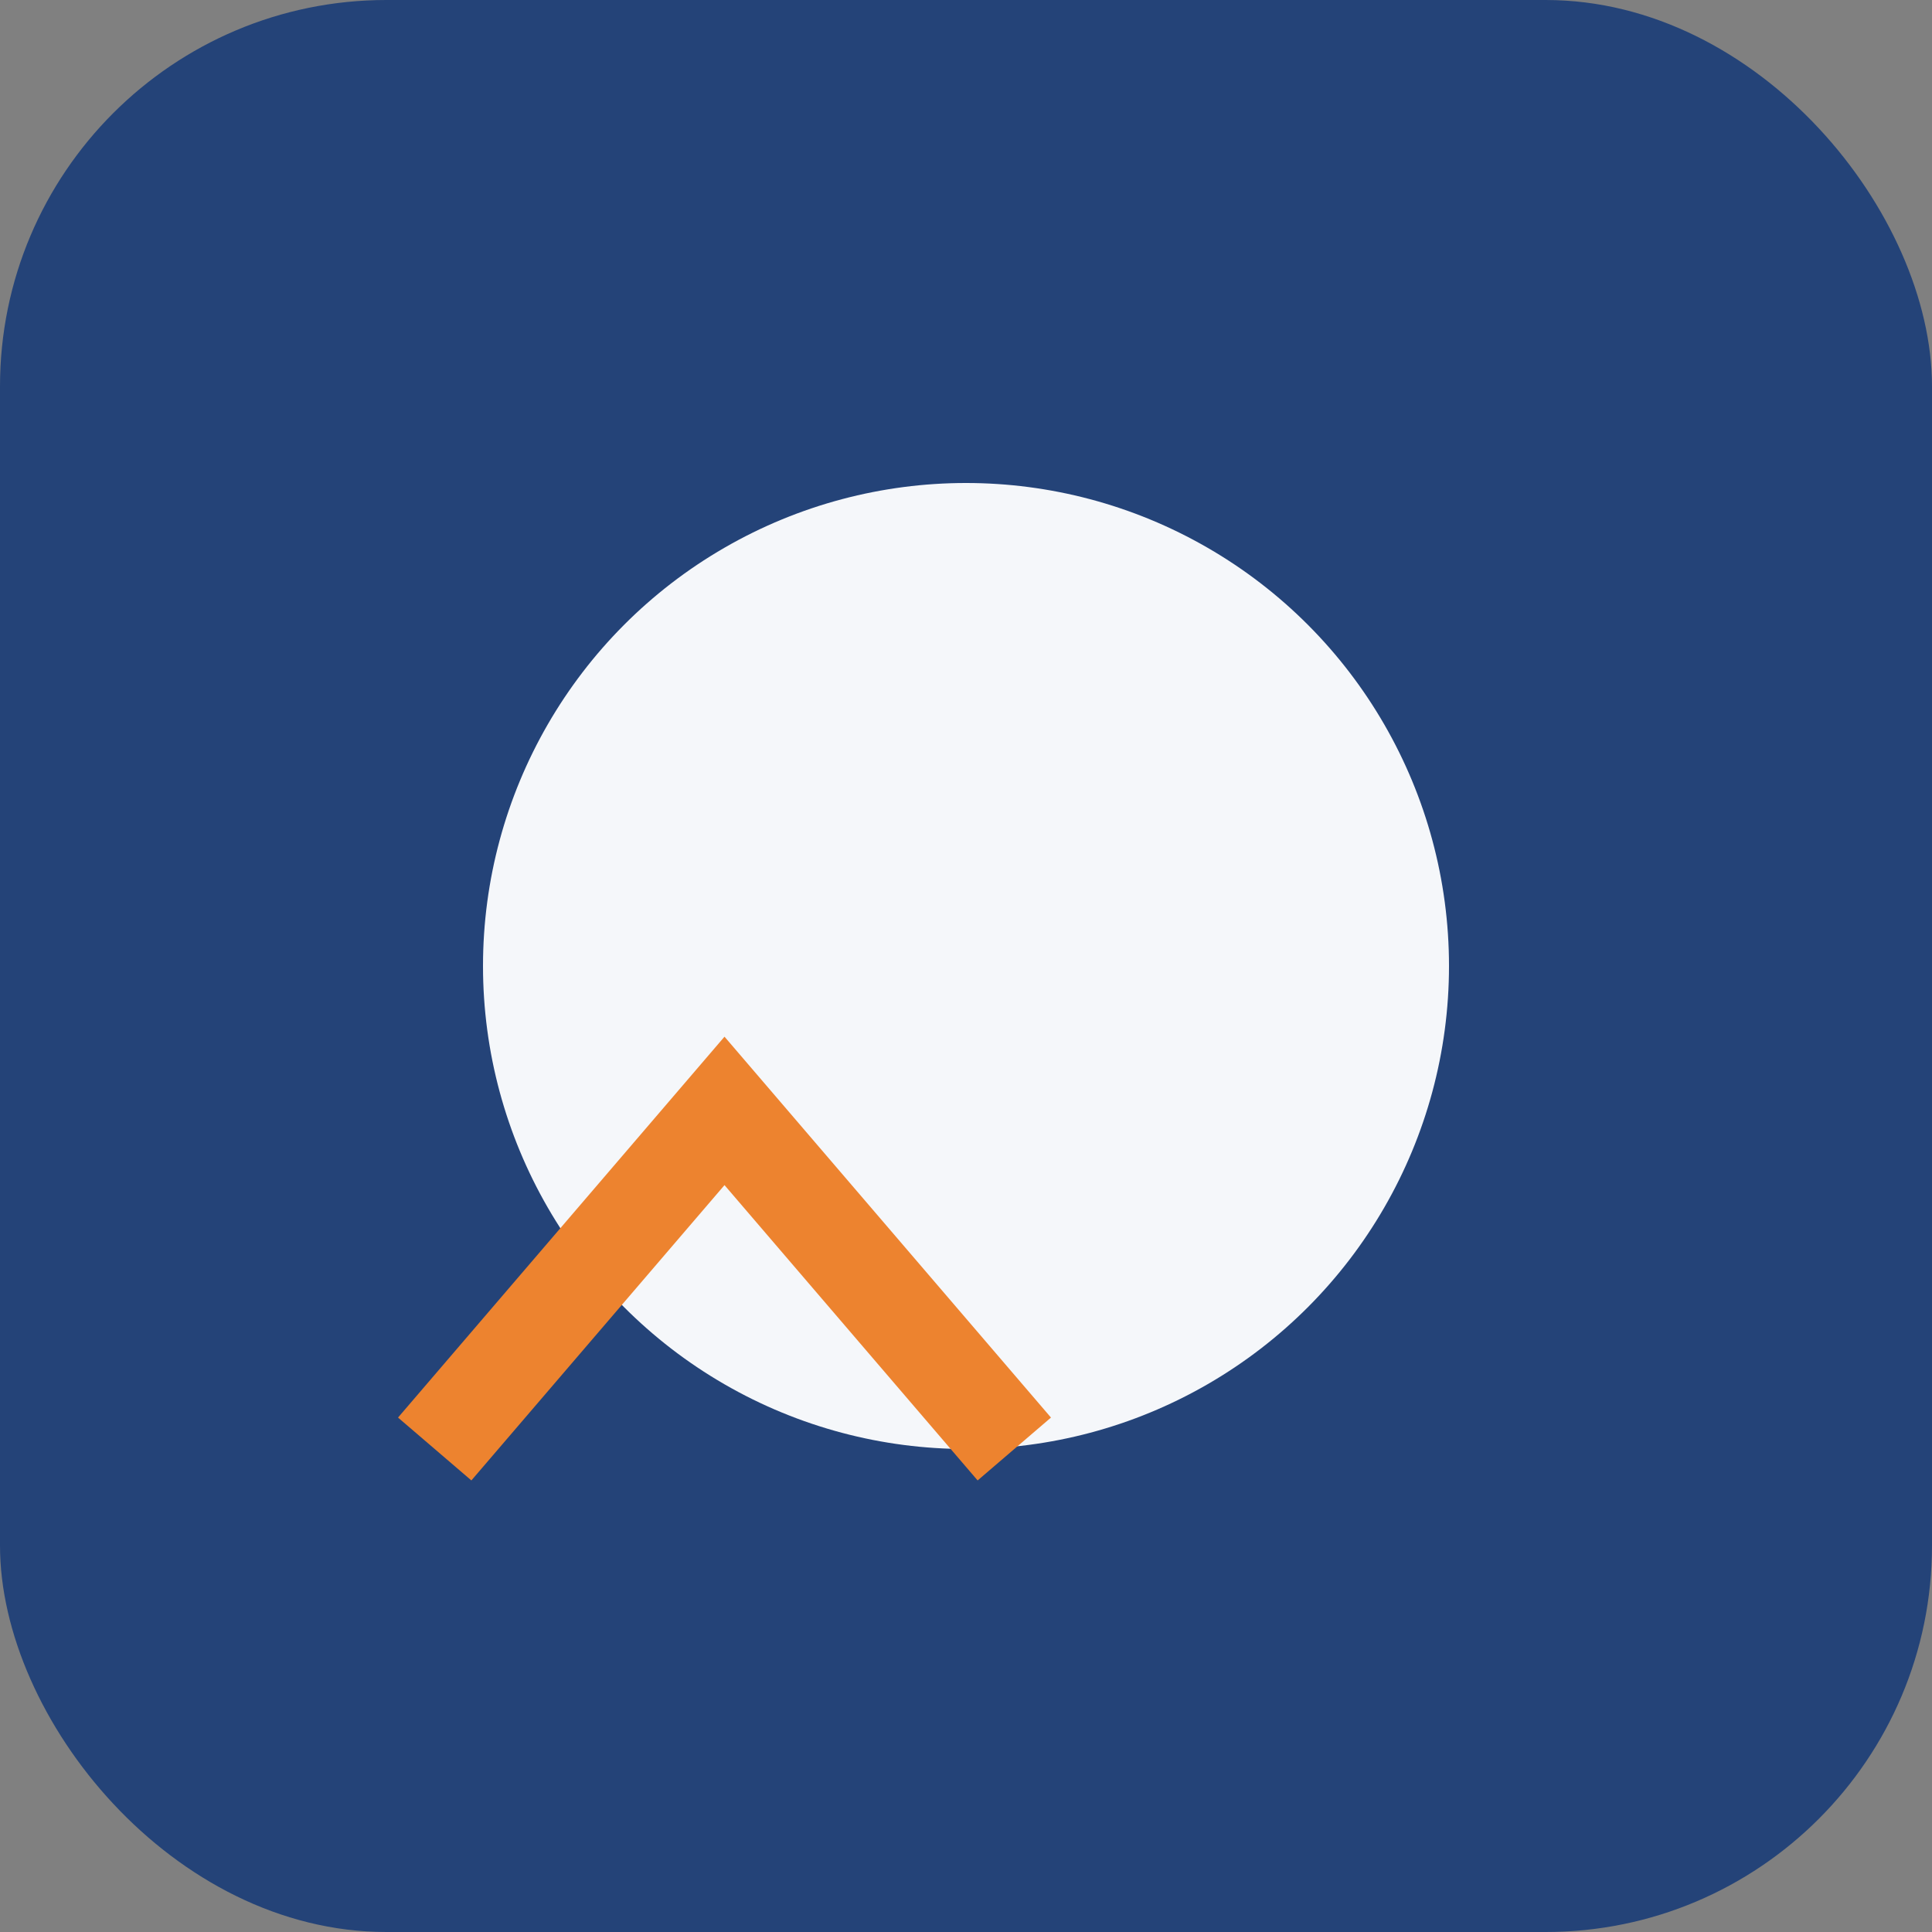
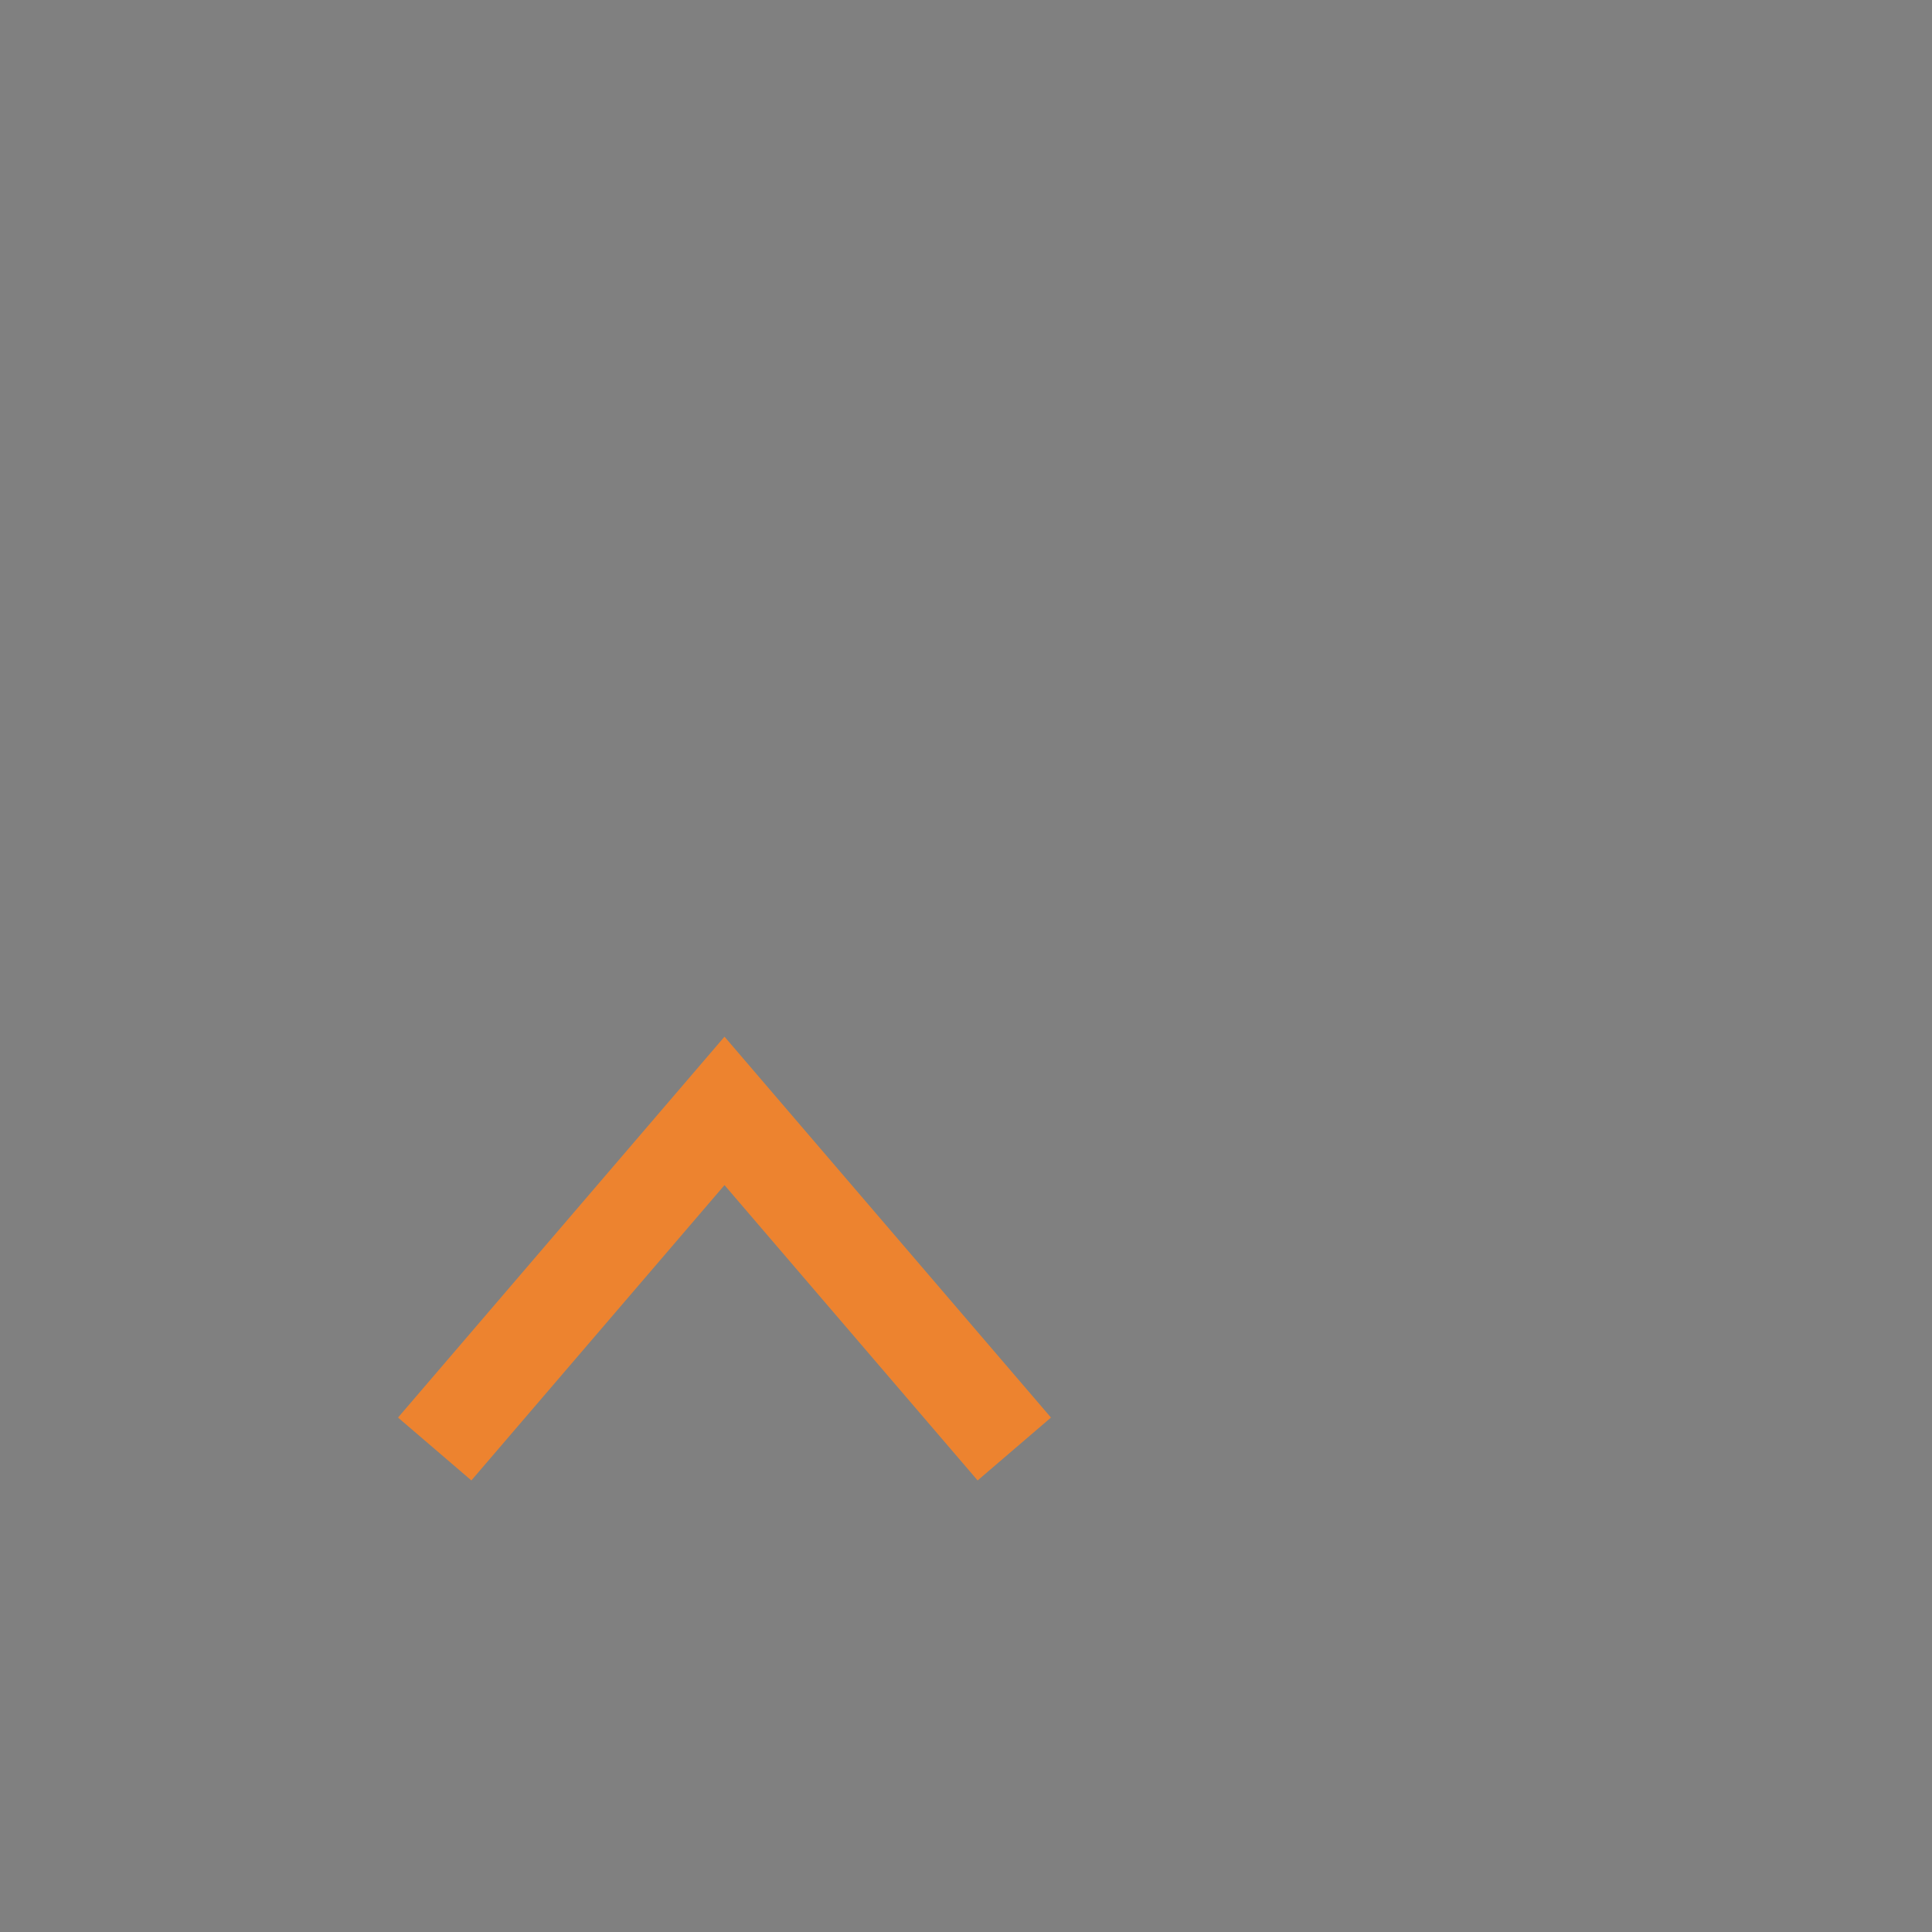
<svg xmlns="http://www.w3.org/2000/svg" width="40" height="40" viewBox="0 0 40 40">
  <rect x="0" y="0" width="40" height="40" fill="#808080" stroke="none" />
-   <rect x="0" y="0" width="40" height="40" rx="8" fill="#244378" />
-   <circle cx="20" cy="20" r="10" fill="#F5F7FA" />
  <path d="M9 30l6-7 6 7" stroke="#ED832F" stroke-width="2" fill="none" />
</svg>